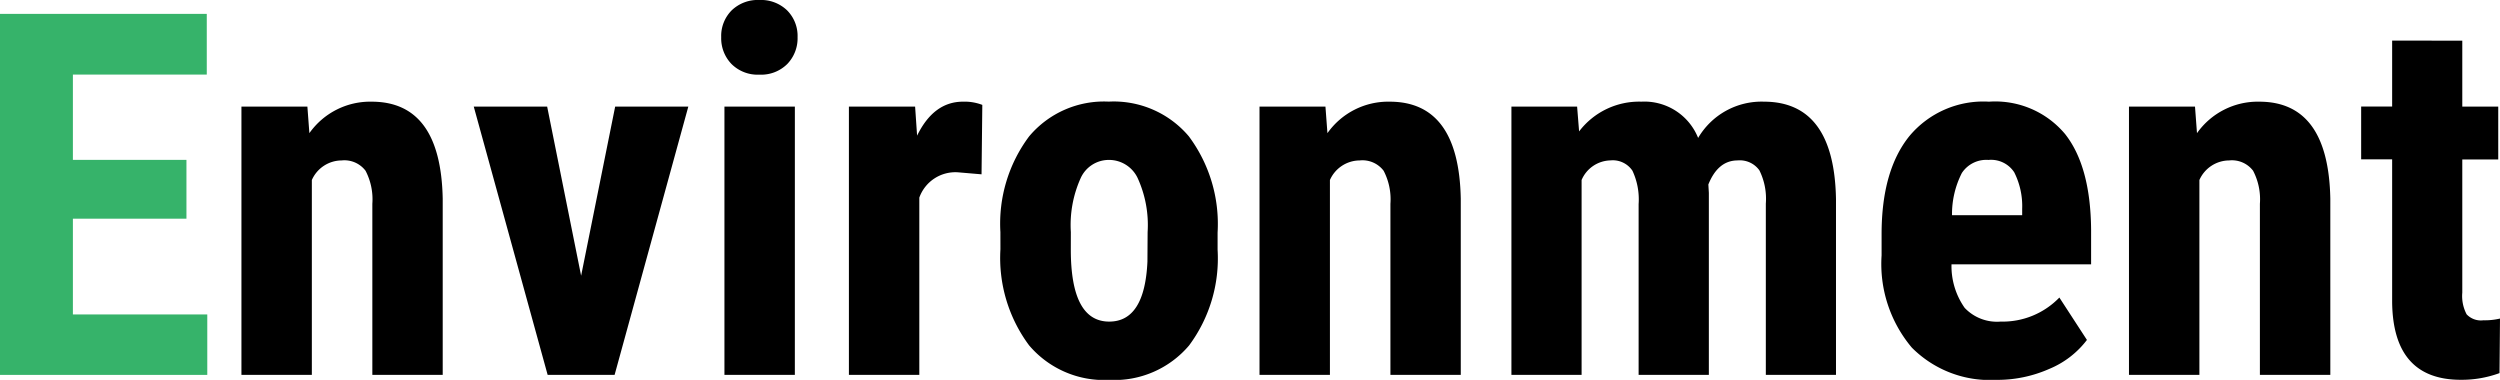
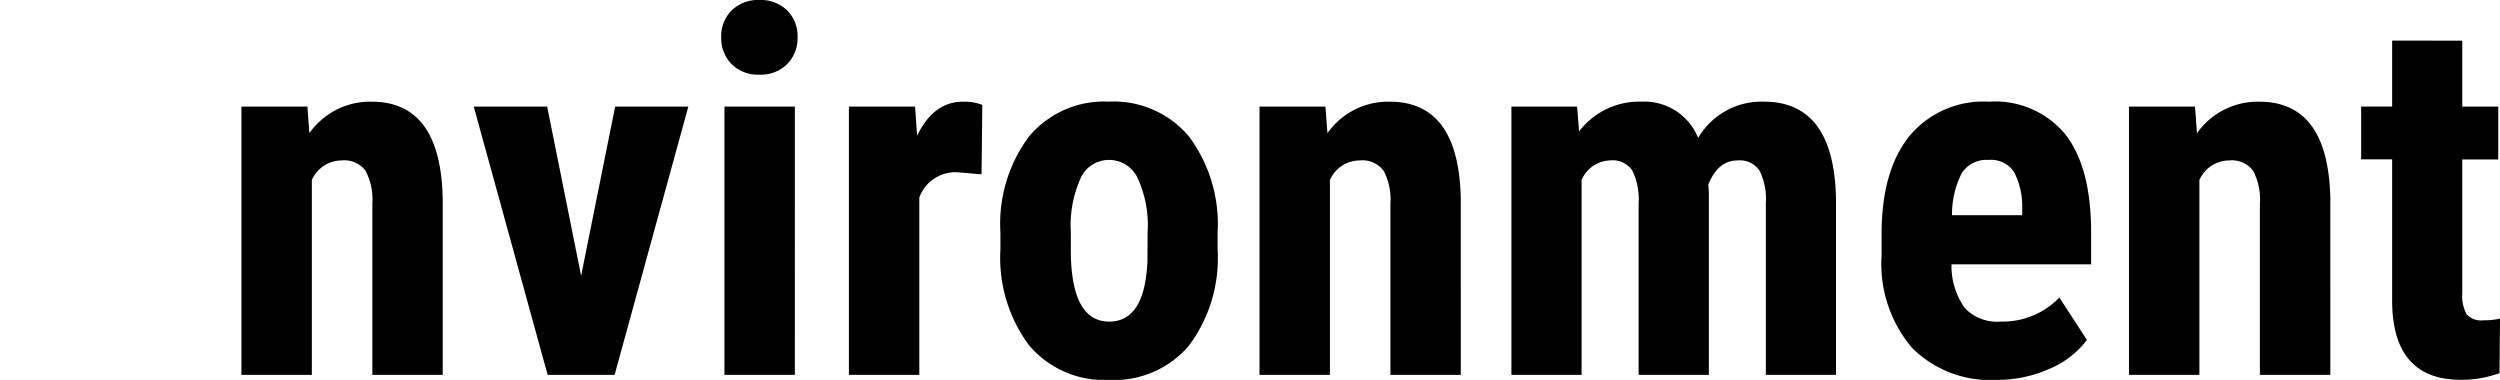
<svg xmlns="http://www.w3.org/2000/svg" width="172.313" height="26.182" viewBox="0 0 172.313 26.182">
  <g id="グループ_10767" data-name="グループ 10767" transform="translate(-102 -3562.16)">
    <path id="パス_9601" data-name="パス 9601" d="M6.187-18.491l.137,1.829a5.13,5.13,0,0,1,4.29-2.17q4.768,0,4.9,6.682V0H10.664V-11.792a4.249,4.249,0,0,0-.47-2.281,1.83,1.83,0,0,0-1.649-.709,2.259,2.259,0,0,0-2.051,1.35V0H1.641V-18.491ZM25.054-6.836,27.4-18.491h5.042L27.361,0H22.747L17.654-18.491h5.059ZM39.785,0H34.932V-18.491h4.854ZM34.709-23.276a2.5,2.5,0,0,1,.718-1.846,2.587,2.587,0,0,1,1.914-.718,2.587,2.587,0,0,1,1.914.718,2.5,2.5,0,0,1,.718,1.846,2.551,2.551,0,0,1-.709,1.846,2.547,2.547,0,0,1-1.923.735,2.547,2.547,0,0,1-1.923-.735A2.551,2.551,0,0,1,34.709-23.276Zm17.944,9.451-1.606-.137a2.639,2.639,0,0,0-2.683,1.743V0H43.511V-18.491h4.563l.137,2q1.145-2.341,3.162-2.341a3.387,3.387,0,0,1,1.333.222Zm1.3,3.982a10.04,10.04,0,0,1,1.982-6.6,6.736,6.736,0,0,1,5.486-2.393,6.775,6.775,0,0,1,5.52,2.393A10.1,10.1,0,0,1,68.923-9.81V-8.63a10.058,10.058,0,0,1-1.965,6.6,6.746,6.746,0,0,1-5.5,2.375,6.78,6.78,0,0,1-5.529-2.384,10.092,10.092,0,0,1-1.974-6.622ZM58.806-8.63q0,4.956,2.649,4.956,2.444,0,2.632-4.136L64.1-9.844a7.781,7.781,0,0,0-.7-3.751,2.182,2.182,0,0,0-1.982-1.222A2.127,2.127,0,0,0,59.5-13.595a7.863,7.863,0,0,0-.692,3.751Zm17.551-9.861.137,1.829a5.13,5.13,0,0,1,4.29-2.17q4.768,0,4.9,6.682V0H80.835V-11.792a4.249,4.249,0,0,0-.47-2.281,1.83,1.83,0,0,0-1.649-.709,2.259,2.259,0,0,0-2.051,1.35V0H71.812V-18.491Zm17.346,0,.137,1.709a5.2,5.2,0,0,1,4.29-2.051,3.99,3.99,0,0,1,3.914,2.5,5.067,5.067,0,0,1,4.529-2.5q4.854,0,4.973,6.716V0h-4.836V-11.809a4.389,4.389,0,0,0-.444-2.29,1.656,1.656,0,0,0-1.5-.684q-1.35,0-2.017,1.658l.034.581V0H97.942V-11.775a4.648,4.648,0,0,0-.427-2.3,1.628,1.628,0,0,0-1.521-.709,2.215,2.215,0,0,0-1.982,1.35V0H89.175V-18.491ZM122.585.342a7.58,7.58,0,0,1-5.811-2.222,8.944,8.944,0,0,1-2.085-6.357v-1.47q0-4.375,1.914-6.75a6.637,6.637,0,0,1,5.486-2.375,6.277,6.277,0,0,1,5.247,2.23q1.76,2.23,1.794,6.605v2.375h-9.622a5,5,0,0,0,.906,3,3.068,3.068,0,0,0,2.478.948,5.438,5.438,0,0,0,4.05-1.658l1.9,2.922A6.248,6.248,0,0,1,126.26-.419,8.858,8.858,0,0,1,122.585.342Zm-3.042-11.348h4.836v-.444a5.168,5.168,0,0,0-.547-2.512,1.9,1.9,0,0,0-1.777-.854,2.011,2.011,0,0,0-1.837.906A6.236,6.236,0,0,0,119.543-11.006Zm16.748-7.485.137,1.829a5.13,5.13,0,0,1,4.29-2.17q4.768,0,4.9,6.682V0h-4.854V-11.792a4.249,4.249,0,0,0-.47-2.281,1.83,1.83,0,0,0-1.649-.709,2.259,2.259,0,0,0-2.051,1.35V0h-4.854V-18.491Zm18.423-4.546v4.546h2.478v3.64h-2.478v9.177a2.7,2.7,0,0,0,.3,1.5,1.352,1.352,0,0,0,1.154.41,4.519,4.519,0,0,0,1.145-.12l-.034,3.76a7.533,7.533,0,0,1-2.666.461q-4.683,0-4.734-5.366v-9.827h-2.136v-3.64h2.136v-4.546Z" transform="translate(117 3588)" />
-     <path id="パス_9600" data-name="パス 9600" d="M14.851-10.767H7.024v6.6h9.263V0H2V-24.883H16.252V-20.7H7.024v5.879h7.827Z" transform="translate(100 3588)" fill="#36b36a" />
  </g>
</svg>